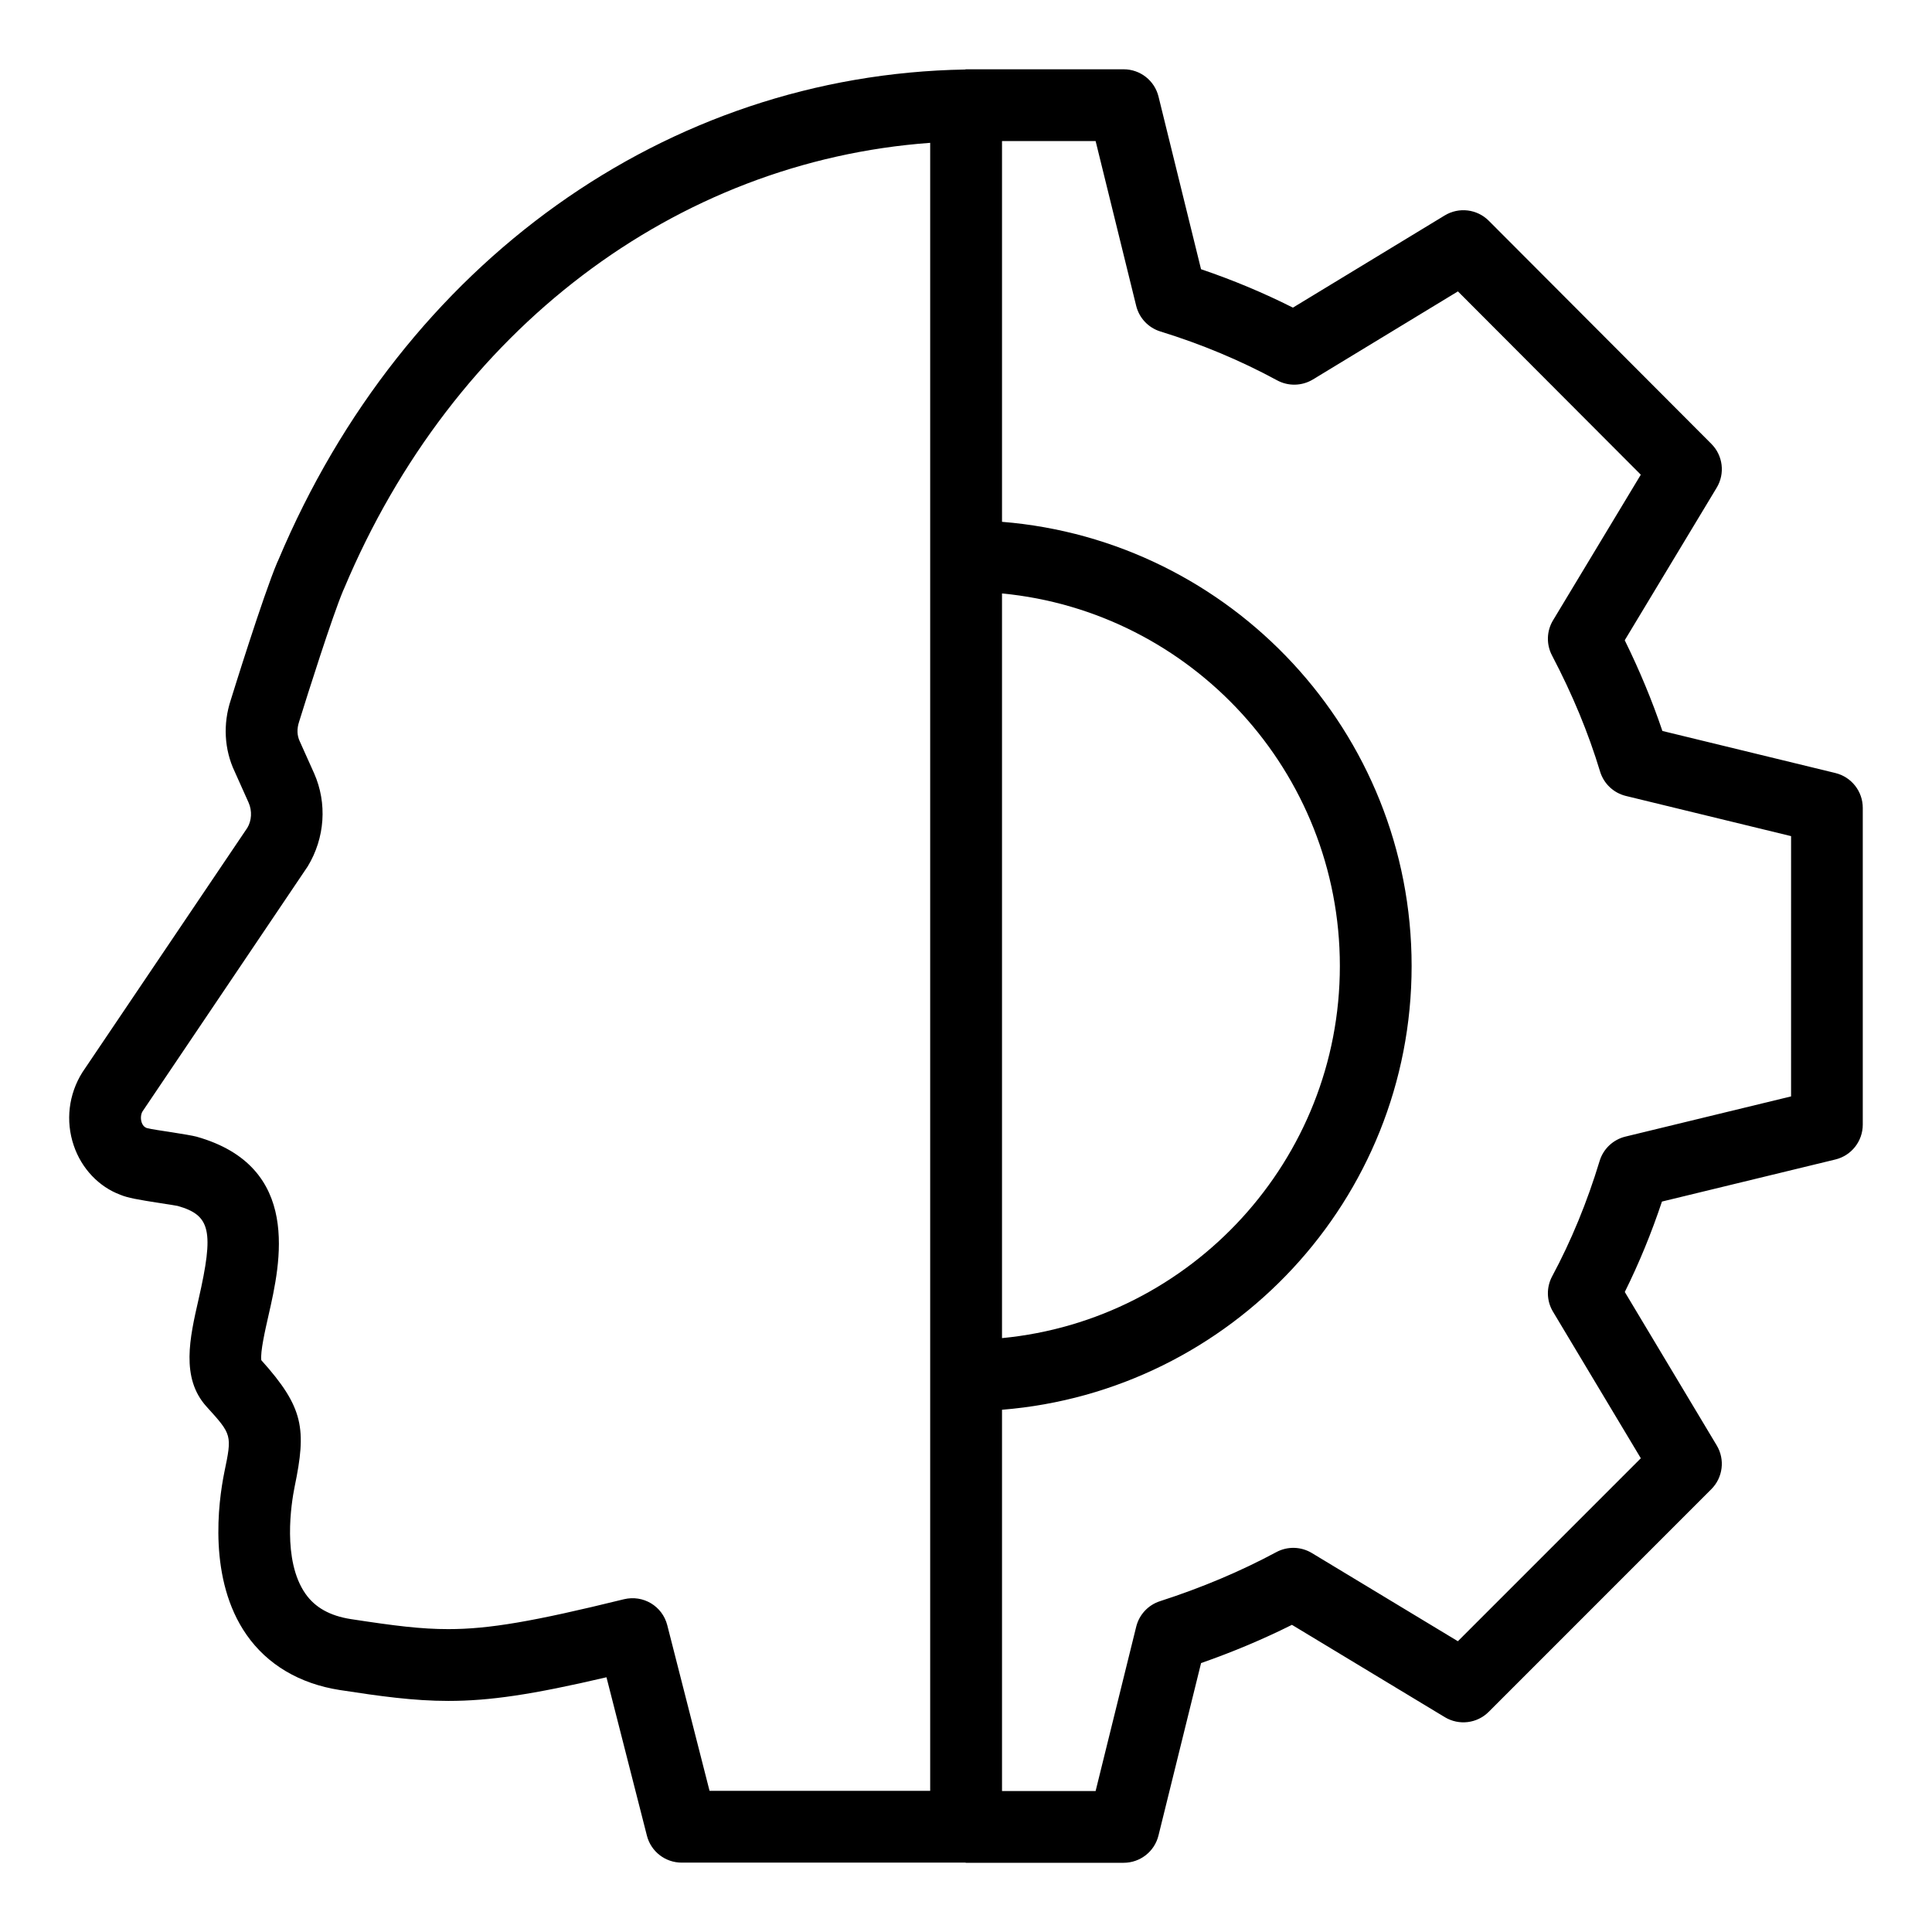
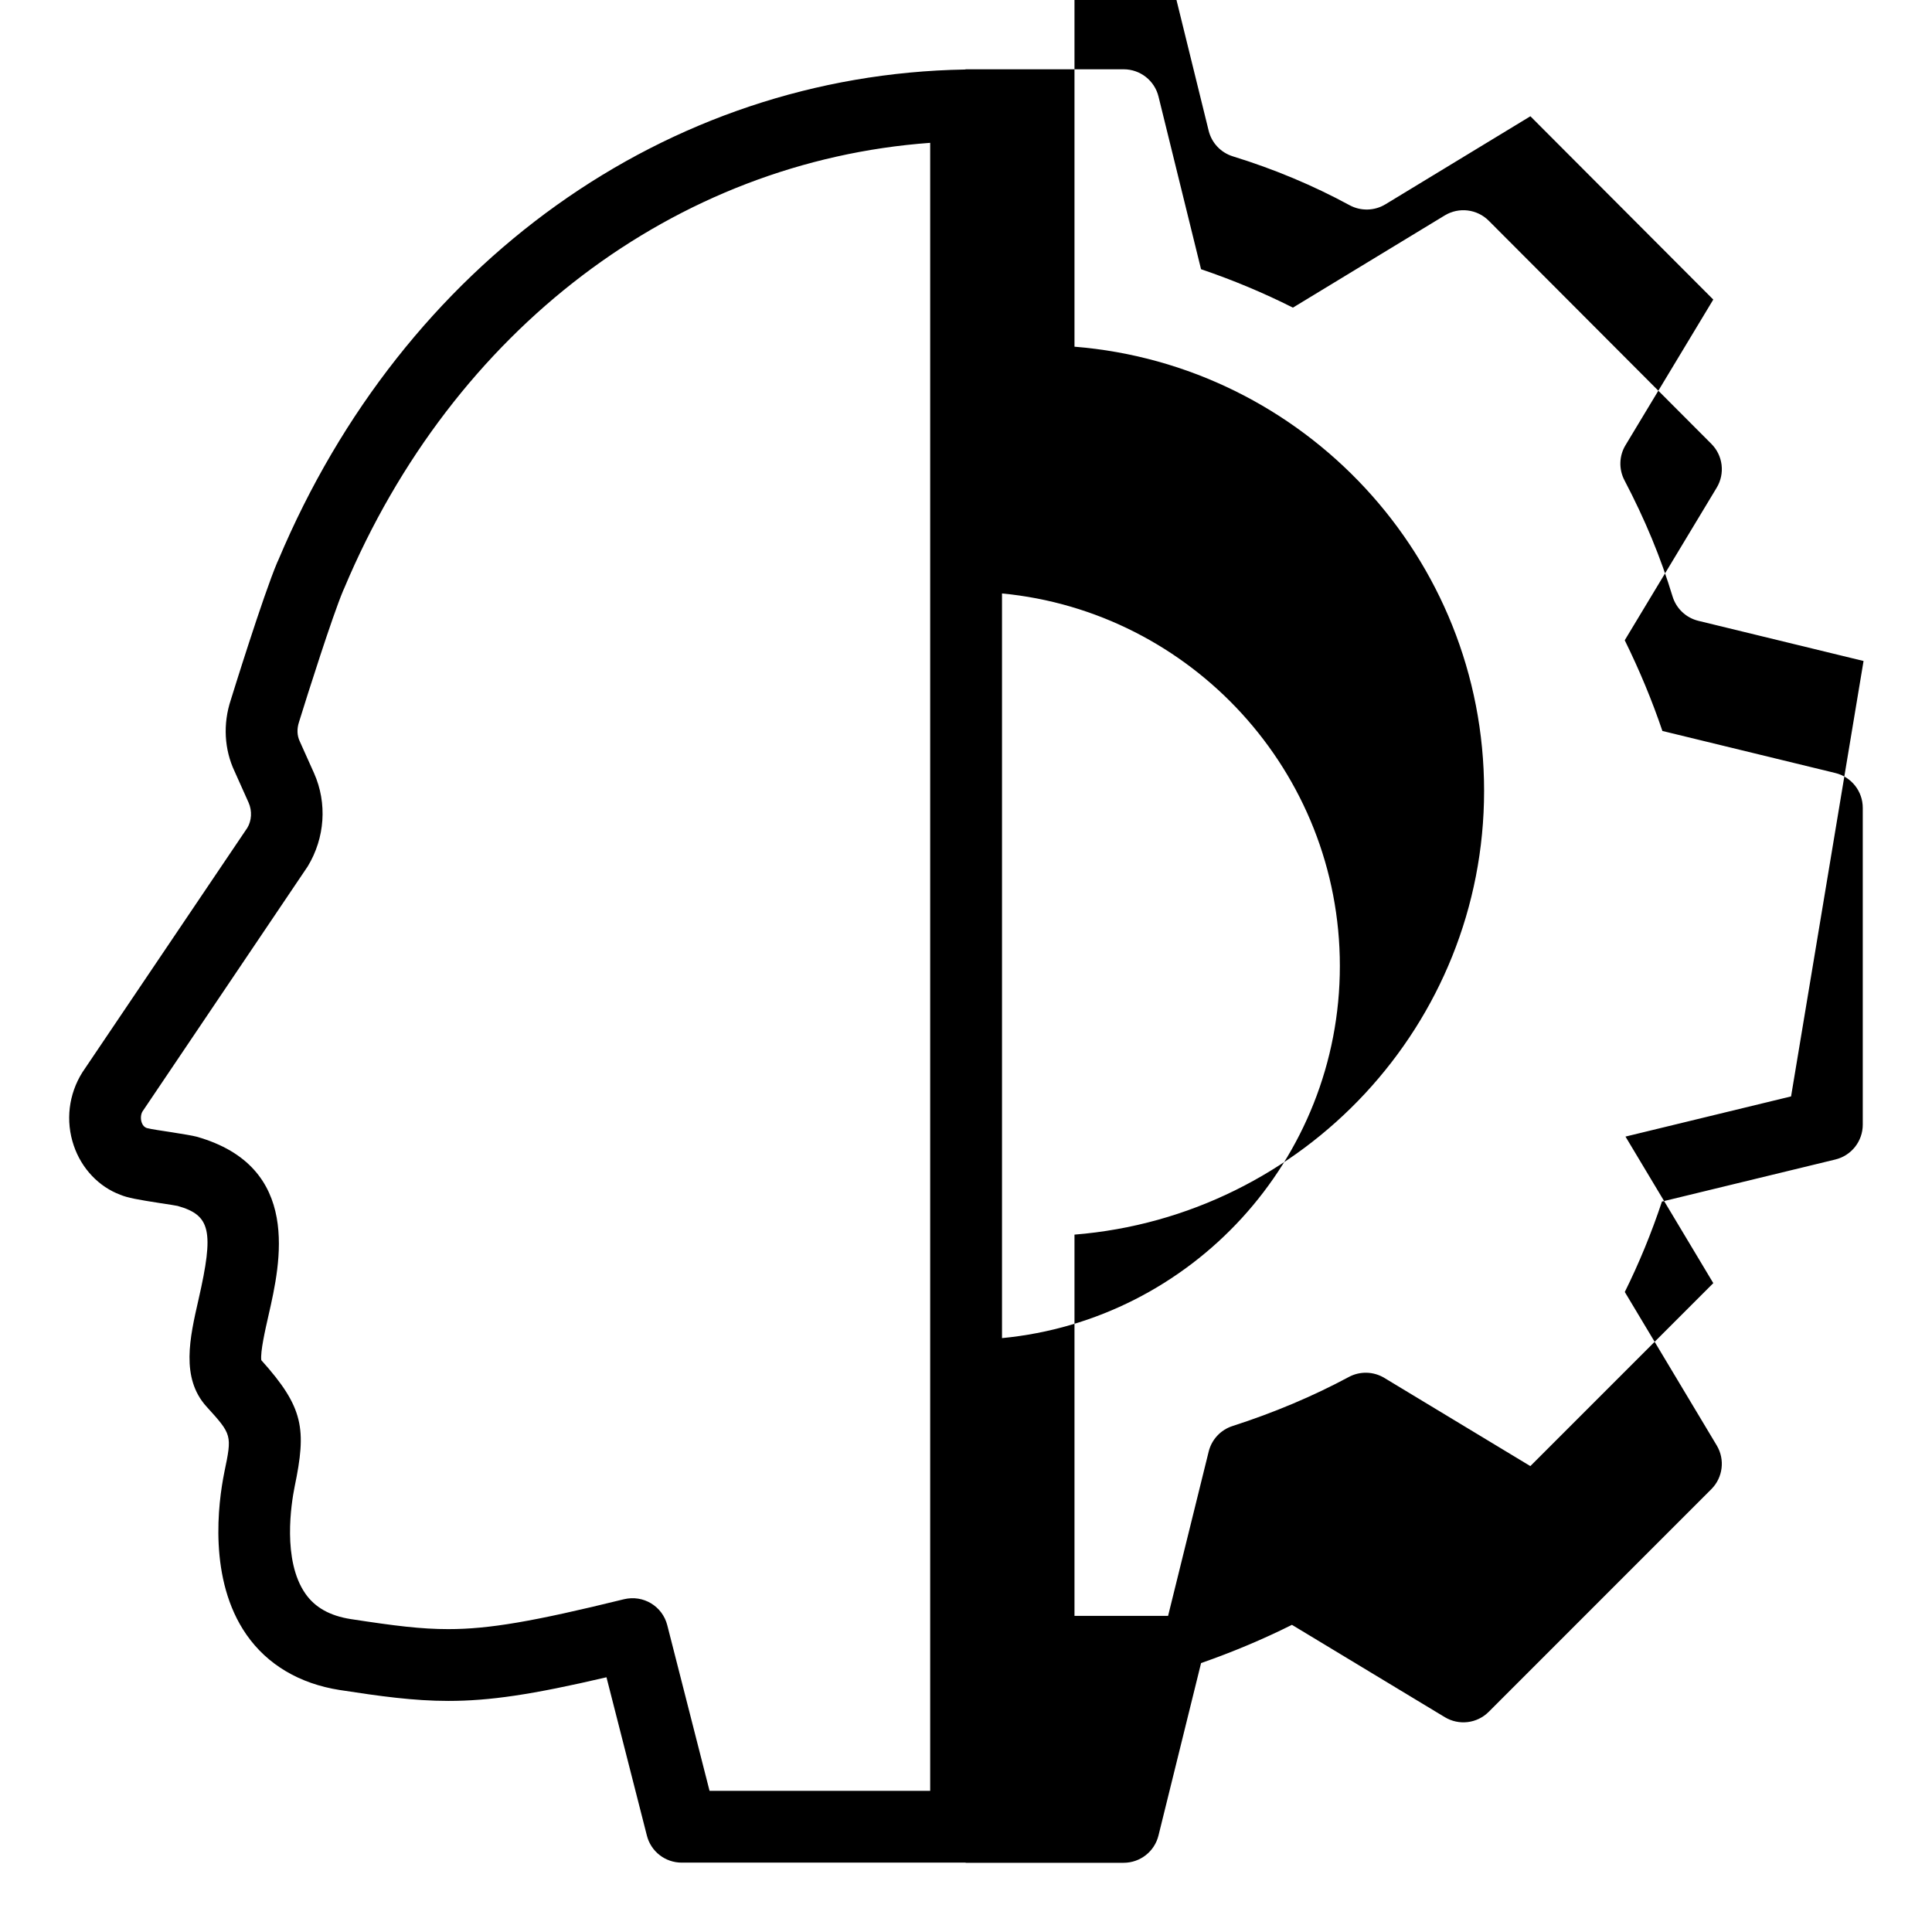
<svg xmlns="http://www.w3.org/2000/svg" fill="#000000" width="800px" height="800px" version="1.1" viewBox="144 144 512 512">
-   <path d="m630.4 348.86-45.848-11.148c-2.703-7.992-6.043-16.043-9.98-24.039l24.367-40.426c2.254-3.738 1.672-8.531-1.41-11.617l-58.992-59.133c-3.109-3.106-7.918-3.68-11.668-1.406l-40.234 24.434c-7.777-3.918-15.93-7.328-24.348-10.18l-11.27-45.75c-1.039-4.246-4.856-7.231-9.227-7.231h-41.773c-0.105 0-0.191 0.055-0.297 0.059-79.066 1.371-148.75 51.125-181.93 129.92-0.094 0.195-0.188 0.395-0.27 0.594l-0.008-0.004c-3.844 9.082-12.059 35.613-12.348 36.547-2.117 6.371-1.727 13.172 1.012 18.957l3.695 8.246c1.004 2.25 0.797 4.832-0.324 6.699l-43.711 64.789c-3.656 5.82-4.504 12.891-2.293 19.398 2.078 6.16 6.723 10.977 12.355 13.062 1.949 0.816 4.633 1.289 10.758 2.242 1.977 0.305 3.797 0.57 4.418 0.711 8.746 2.465 9.684 6.629 5.551 24.734-2.34 10.238-4.754 20.82 2.062 28.402 6.824 7.516 6.824 7.516 4.754 17.488-1.625 8.059-4.309 28.375 5.875 43 5.523 7.934 14.062 13 24.723 14.664 10.656 1.637 19.539 2.887 28.77 2.887 10.871 0 22.086-1.629 41.914-6.266l10.711 41.965c1.066 4.211 4.863 7.156 9.207 7.156h75.16c0.074 0 0.133 0.043 0.207 0.043h41.773c4.371 0 8.18-2.981 9.227-7.227l11.289-45.699c8.418-2.938 16.477-6.332 24.082-10.133l40.512 24.469c3.731 2.25 8.539 1.691 11.633-1.414l58.992-59c3.082-3.082 3.676-7.867 1.43-11.609l-24.359-40.656c3.758-7.574 7.062-15.602 9.848-23.961l45.949-11.148c4.269-1.031 7.269-4.852 7.269-9.238v-83.941c0.004-4.391-2.996-8.203-7.254-9.238zm-239.89 269.73h-58.473l-11.203-43.891c-1.289-5.055-6.359-8.117-11.484-6.883-24.07 5.922-35.812 7.918-46.535 7.918-7.231 0-14.109-0.859-25.863-2.66-5.531-0.867-9.469-3.074-12.023-6.742-6.164-8.852-3.731-23.953-2.852-28.324 3.176-15.305 2.469-20.984-8.828-33.543-0.297-2.199 1.031-8.012 1.922-11.93 3.137-13.766 8.984-39.395-19.113-47.312-1.051-0.273-3.629-0.707-6.481-1.152-2.637-0.41-5.57-0.824-6.676-1.129-0.242-0.09-0.965-0.355-1.355-1.484-0.352-1.043-0.203-2.227 0.223-2.918l43.777-64.93c4.578-7.539 5.207-16.762 1.691-24.688l-3.797-8.457c-0.723-1.539-0.809-3.273-0.176-5.195 2.273-7.34 8.734-27.723 11.668-34.734 0.102-0.199 0.195-0.402 0.277-0.613 28.844-68.648 87.766-113.15 155.3-118.07v436.74zm19.031-317.32c50.164 4.812 89.535 47.254 89.535 98.727 0 51.414-39.371 93.805-89.535 98.617zm209.11 133.29-43.883 10.648c-3.277 0.793-5.887 3.258-6.859 6.481-3.297 10.875-7.527 21.152-12.57 30.543-1.586 2.949-1.504 6.512 0.223 9.387l23.273 38.836-48.484 48.488-38.699-23.375c-2.879-1.734-6.453-1.828-9.414-0.238-9.441 5.078-19.809 9.449-30.82 13-3.137 1.008-5.523 3.57-6.312 6.766l-10.758 43.543h-24.805v-101.04c60.652-4.879 108.55-55.703 108.55-117.6 0-61.953-47.895-112.83-108.55-117.71v-100.91h24.805l10.75 43.664c0.797 3.246 3.238 5.828 6.434 6.809 10.852 3.344 21.258 7.695 30.922 12.945 2.969 1.605 6.582 1.52 9.477-0.23l38.434-23.344 48.465 48.578-23.254 38.582c-1.719 2.844-1.82 6.379-0.277 9.316 5.449 10.402 9.617 20.461 12.734 30.758 0.977 3.223 3.582 5.688 6.852 6.481l43.77 10.645z" />
+   <path d="m630.4 348.86-45.848-11.148c-2.703-7.992-6.043-16.043-9.98-24.039l24.367-40.426c2.254-3.738 1.672-8.531-1.41-11.617l-58.992-59.133c-3.109-3.106-7.918-3.68-11.668-1.406l-40.234 24.434c-7.777-3.918-15.93-7.328-24.348-10.18l-11.27-45.75c-1.039-4.246-4.856-7.231-9.227-7.231h-41.773c-0.105 0-0.191 0.055-0.297 0.059-79.066 1.371-148.75 51.125-181.93 129.92-0.094 0.195-0.188 0.395-0.27 0.594l-0.008-0.004c-3.844 9.082-12.059 35.613-12.348 36.547-2.117 6.371-1.727 13.172 1.012 18.957l3.695 8.246c1.004 2.25 0.797 4.832-0.324 6.699l-43.711 64.789c-3.656 5.82-4.504 12.891-2.293 19.398 2.078 6.16 6.723 10.977 12.355 13.062 1.949 0.816 4.633 1.289 10.758 2.242 1.977 0.305 3.797 0.57 4.418 0.711 8.746 2.465 9.684 6.629 5.551 24.734-2.34 10.238-4.754 20.82 2.062 28.402 6.824 7.516 6.824 7.516 4.754 17.488-1.625 8.059-4.309 28.375 5.875 43 5.523 7.934 14.062 13 24.723 14.664 10.656 1.637 19.539 2.887 28.77 2.887 10.871 0 22.086-1.629 41.914-6.266l10.711 41.965c1.066 4.211 4.863 7.156 9.207 7.156h75.16c0.074 0 0.133 0.043 0.207 0.043h41.773c4.371 0 8.18-2.981 9.227-7.227l11.289-45.699c8.418-2.938 16.477-6.332 24.082-10.133l40.512 24.469c3.731 2.25 8.539 1.691 11.633-1.414l58.992-59c3.082-3.082 3.676-7.867 1.43-11.609l-24.359-40.656c3.758-7.574 7.062-15.602 9.848-23.961l45.949-11.148c4.269-1.031 7.269-4.852 7.269-9.238v-83.941c0.004-4.391-2.996-8.203-7.254-9.238zm-239.89 269.73h-58.473l-11.203-43.891c-1.289-5.055-6.359-8.117-11.484-6.883-24.07 5.922-35.812 7.918-46.535 7.918-7.231 0-14.109-0.859-25.863-2.66-5.531-0.867-9.469-3.074-12.023-6.742-6.164-8.852-3.731-23.953-2.852-28.324 3.176-15.305 2.469-20.984-8.828-33.543-0.297-2.199 1.031-8.012 1.922-11.93 3.137-13.766 8.984-39.395-19.113-47.312-1.051-0.273-3.629-0.707-6.481-1.152-2.637-0.41-5.57-0.824-6.676-1.129-0.242-0.09-0.965-0.355-1.355-1.484-0.352-1.043-0.203-2.227 0.223-2.918l43.777-64.93c4.578-7.539 5.207-16.762 1.691-24.688l-3.797-8.457c-0.723-1.539-0.809-3.273-0.176-5.195 2.273-7.34 8.734-27.723 11.668-34.734 0.102-0.199 0.195-0.402 0.277-0.613 28.844-68.648 87.766-113.15 155.3-118.07v436.74zm19.031-317.32c50.164 4.812 89.535 47.254 89.535 98.727 0 51.414-39.371 93.805-89.535 98.617zm209.11 133.29-43.883 10.648l23.273 38.836-48.484 48.488-38.699-23.375c-2.879-1.734-6.453-1.828-9.414-0.238-9.441 5.078-19.809 9.449-30.82 13-3.137 1.008-5.523 3.57-6.312 6.766l-10.758 43.543h-24.805v-101.04c60.652-4.879 108.55-55.703 108.55-117.6 0-61.953-47.895-112.83-108.55-117.71v-100.91h24.805l10.75 43.664c0.797 3.246 3.238 5.828 6.434 6.809 10.852 3.344 21.258 7.695 30.922 12.945 2.969 1.605 6.582 1.52 9.477-0.23l38.434-23.344 48.465 48.578-23.254 38.582c-1.719 2.844-1.82 6.379-0.277 9.316 5.449 10.402 9.617 20.461 12.734 30.758 0.977 3.223 3.582 5.688 6.852 6.481l43.77 10.645z" />
</svg>